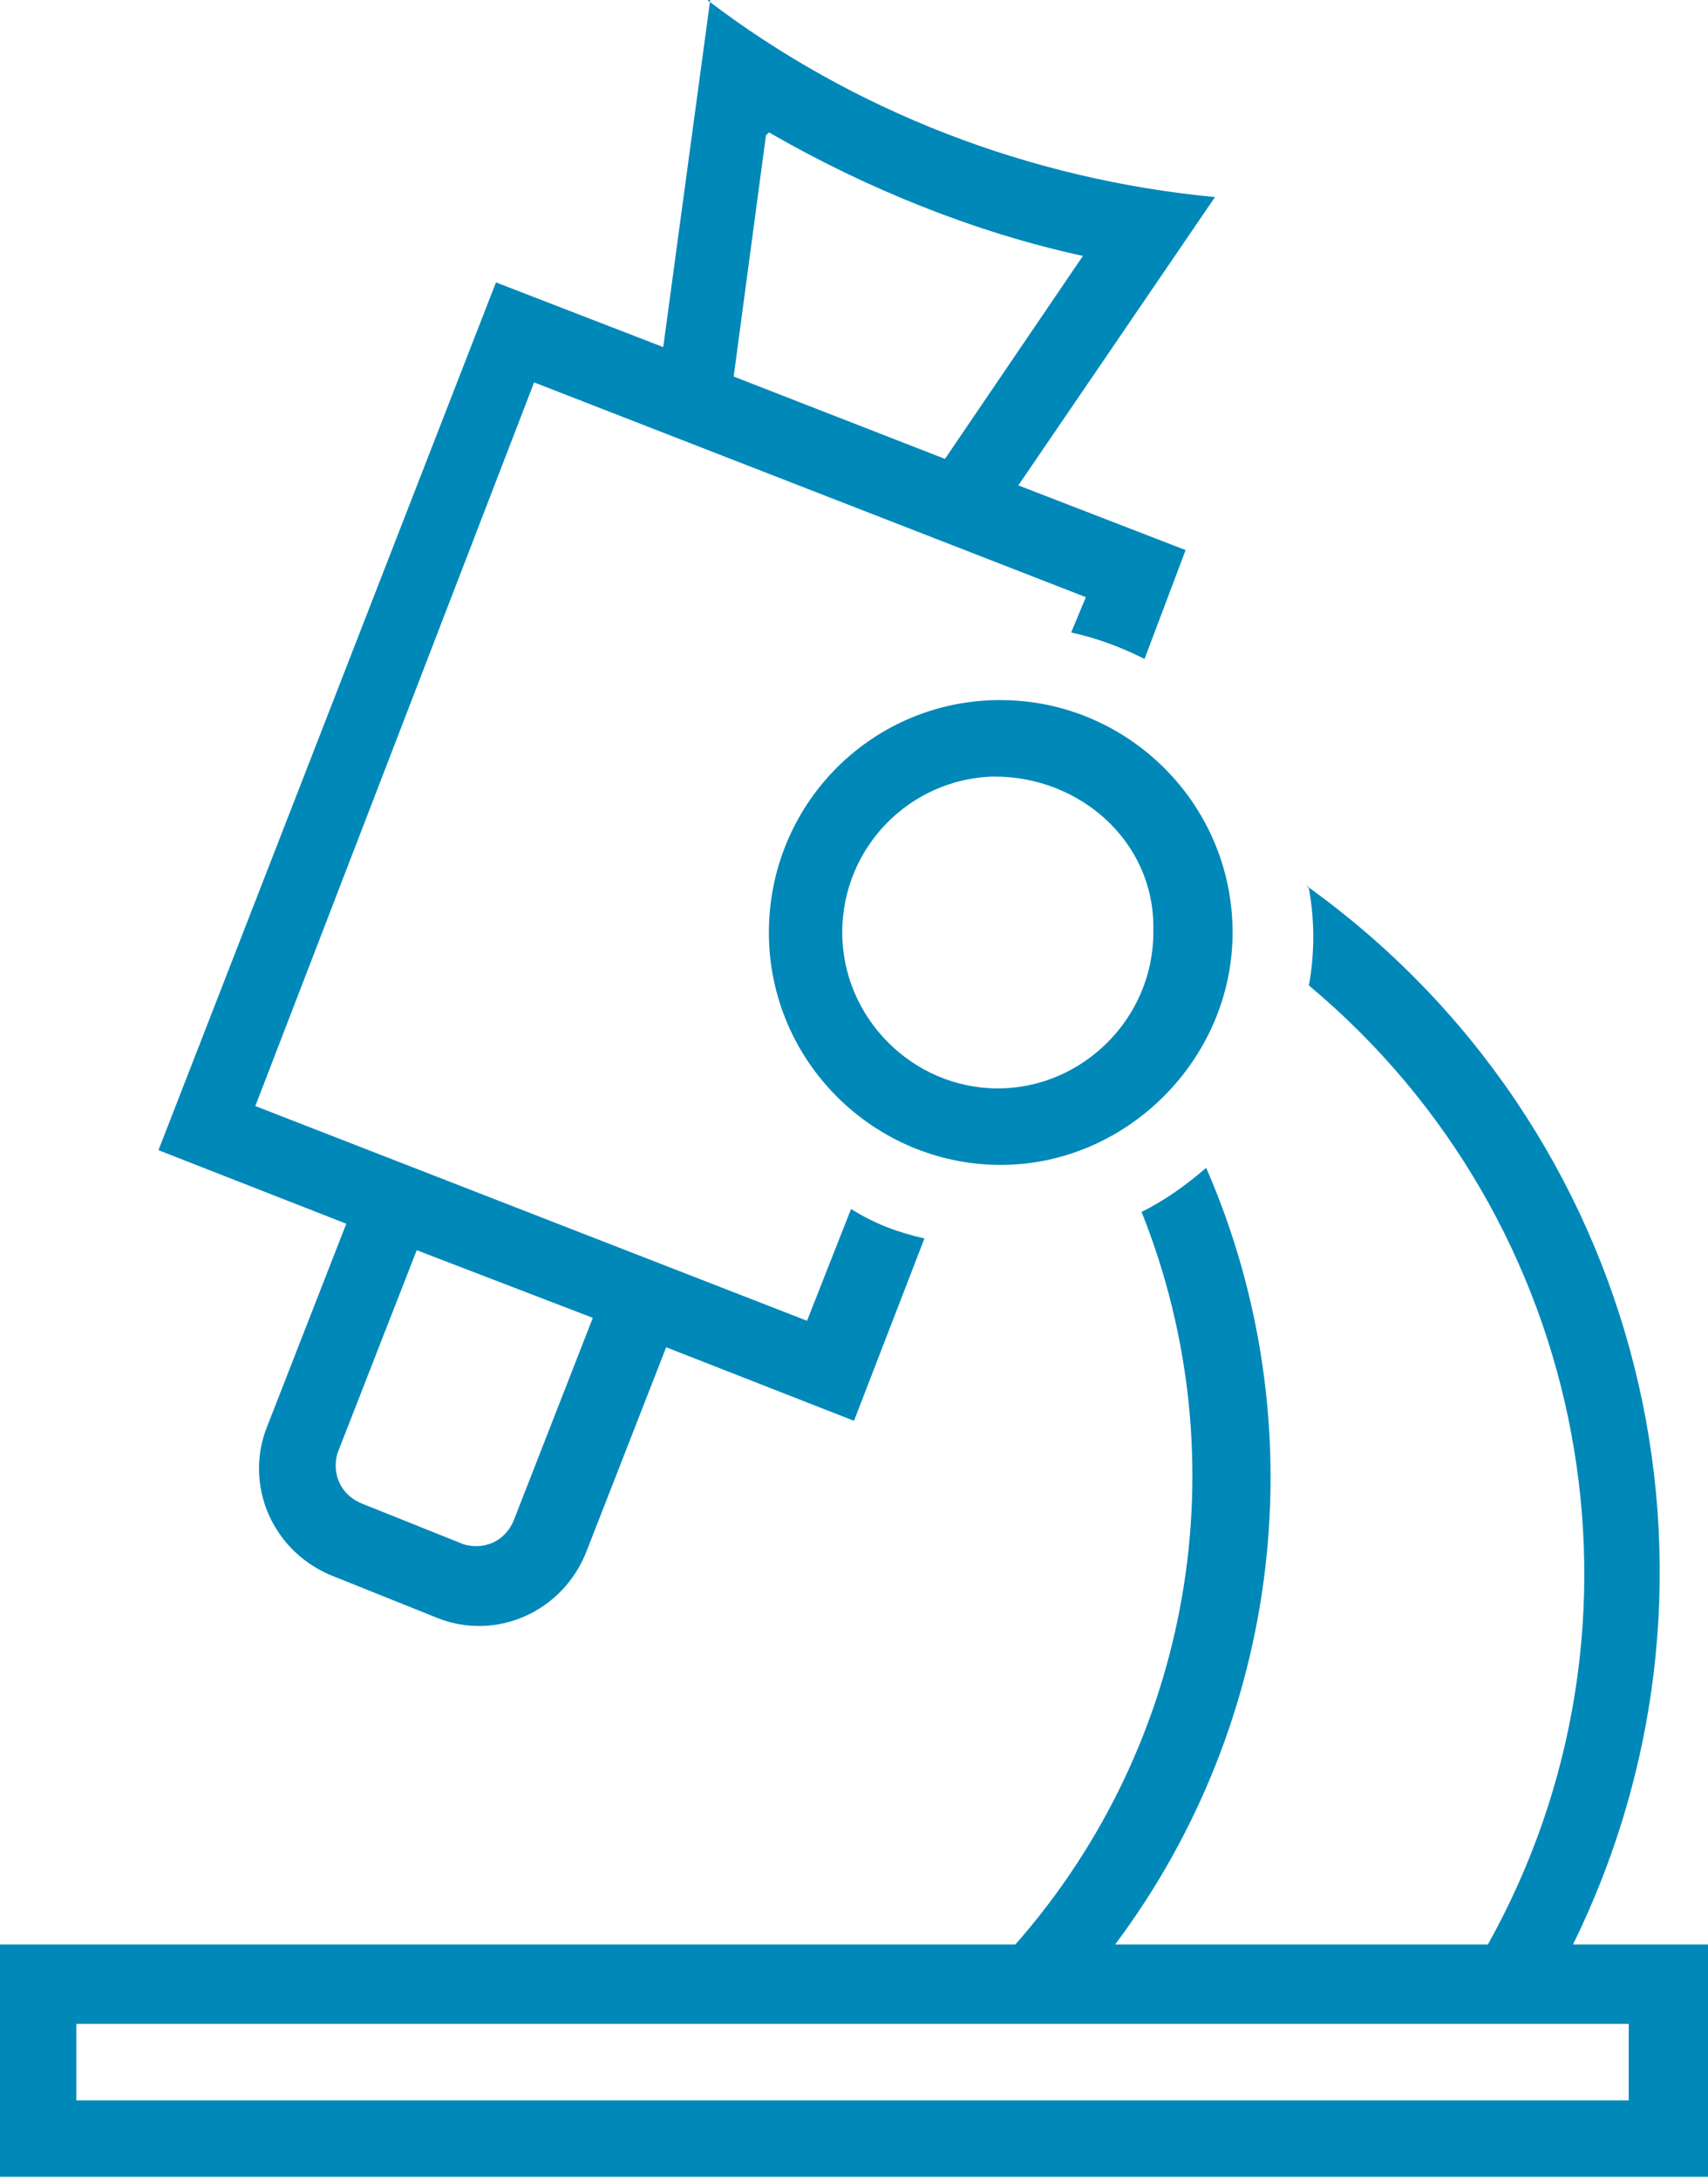
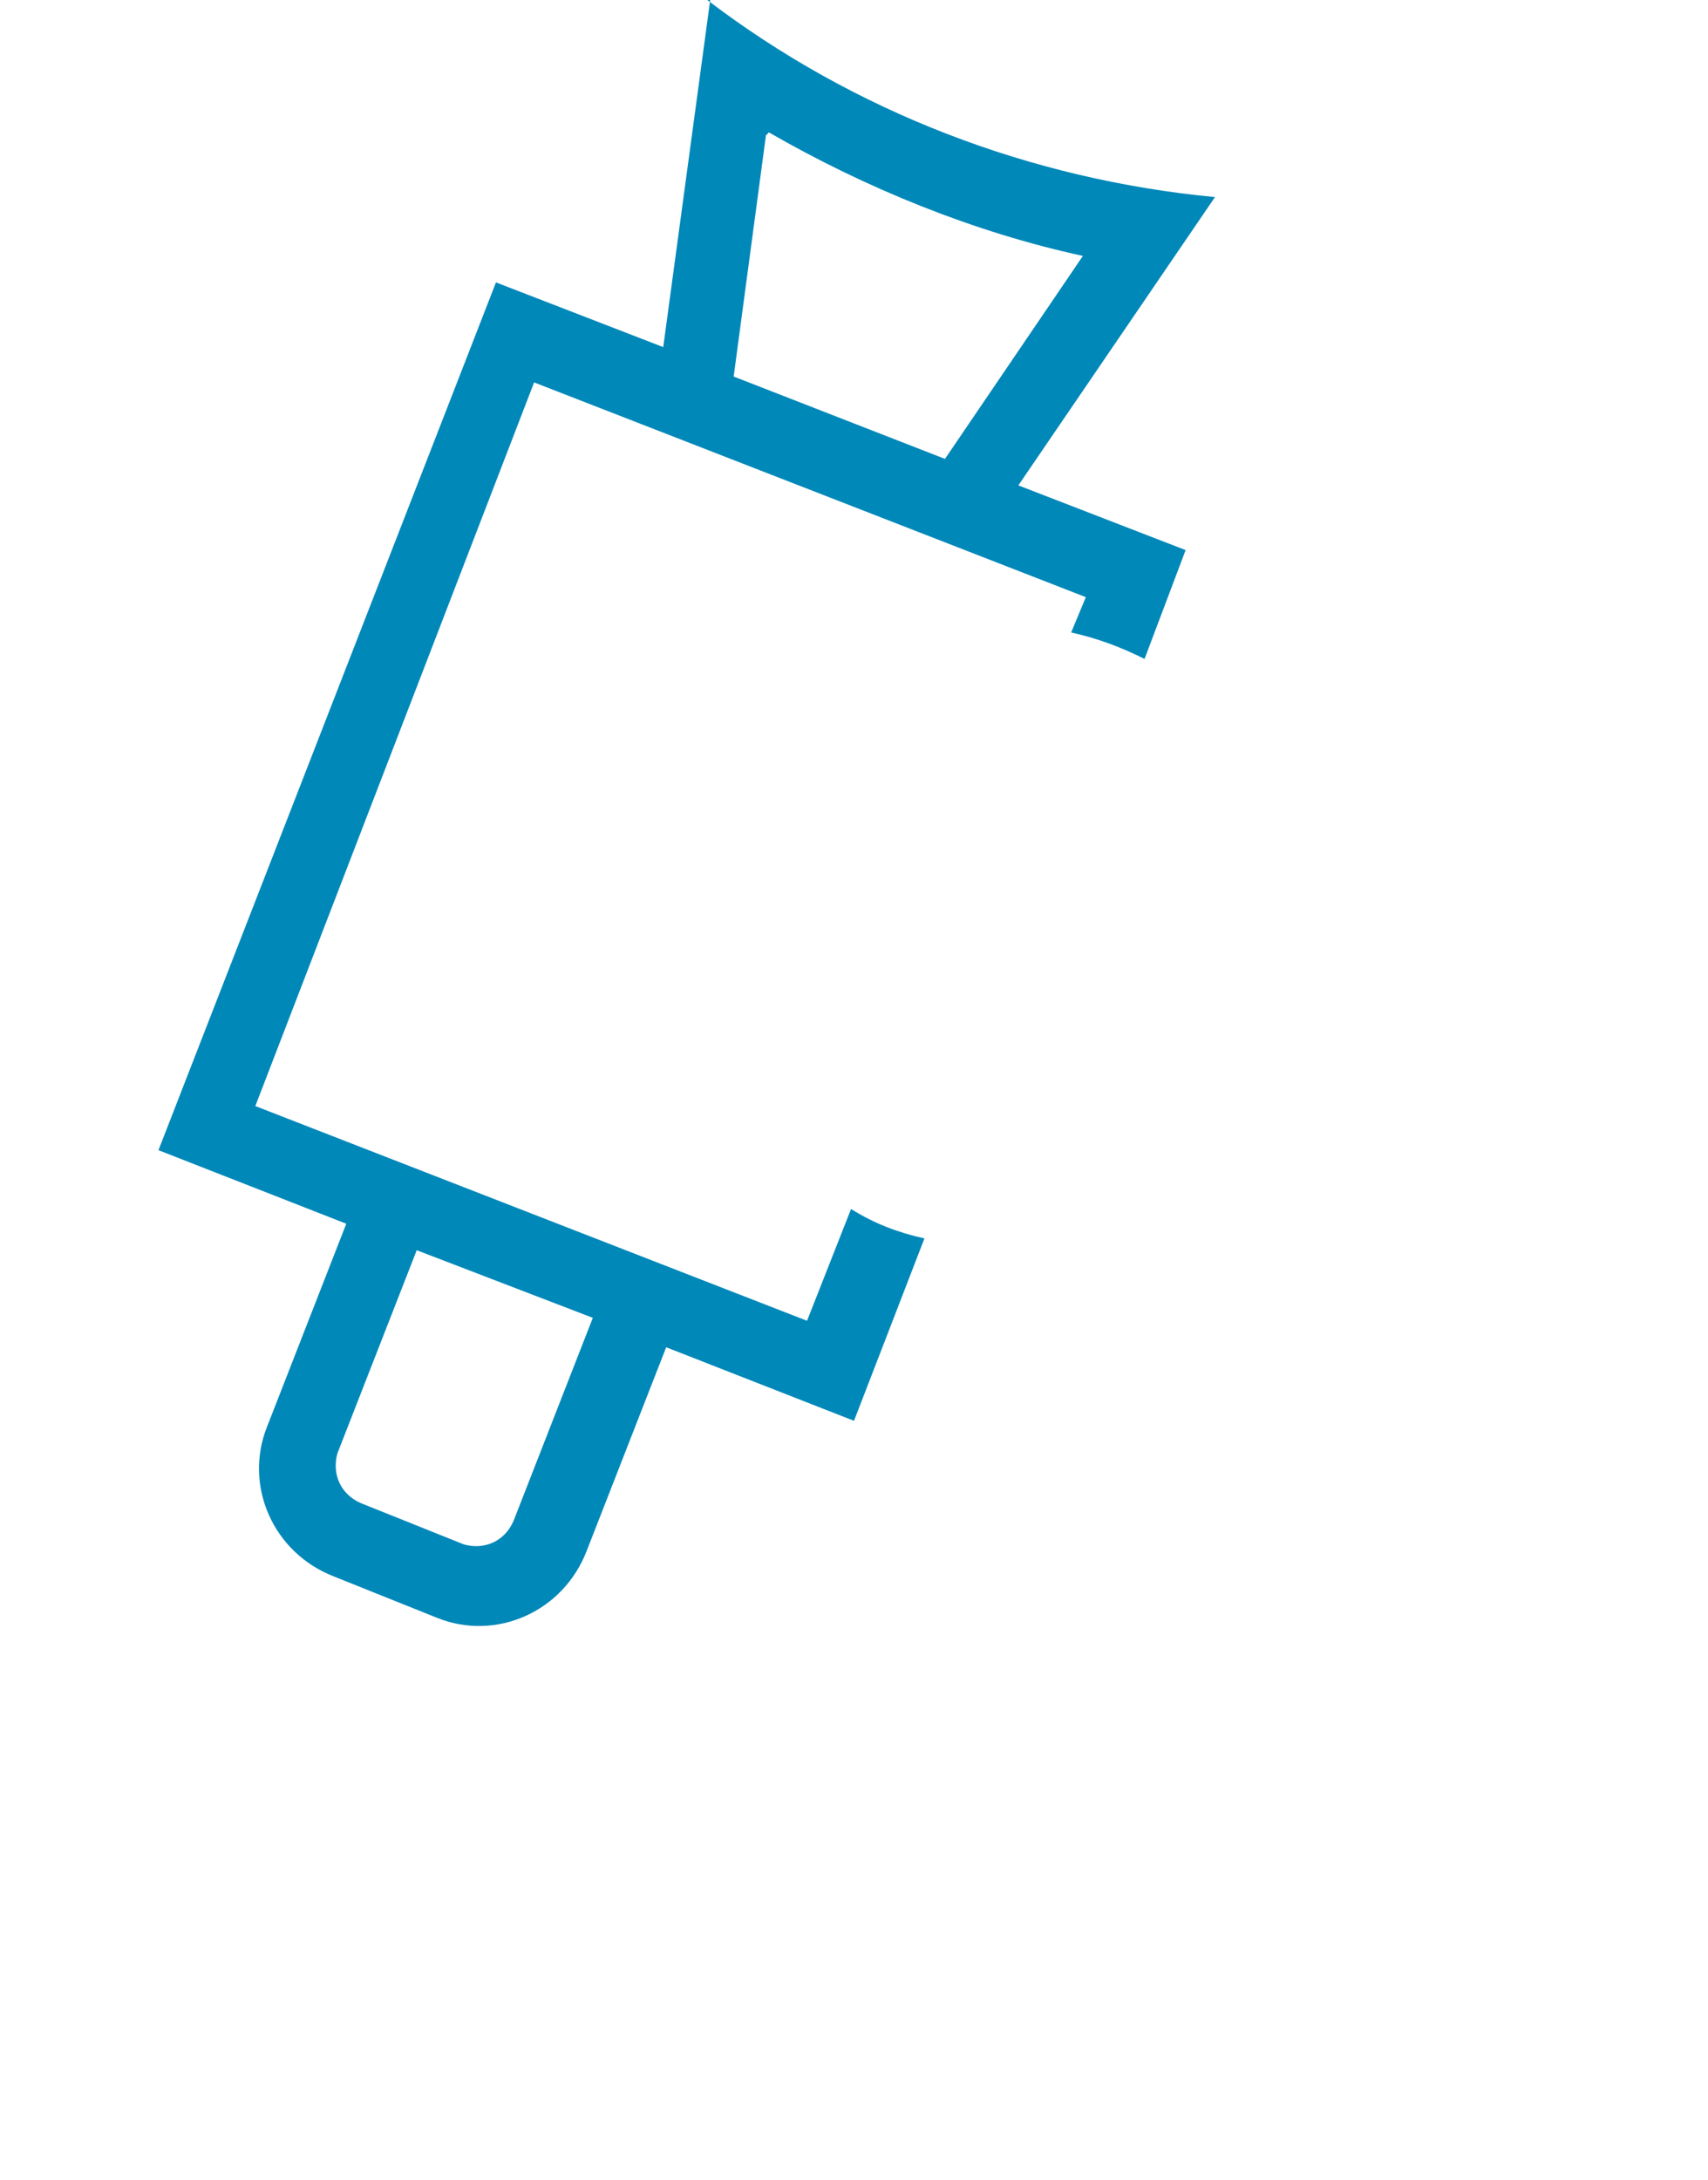
<svg xmlns="http://www.w3.org/2000/svg" width="58" height="74" viewBox="0 0 58 74" fill="none">
  <g id="Icone microscopio" clip-path="url(#clip0_63_124)">
    <path id="Vector" d="M24.117 0L22.522 11.784L16.842 9.587L5.381 39.047L11.759 41.544L9.069 48.434C8.271 50.432 9.268 52.729 11.361 53.528L14.849 54.926C16.842 55.725 19.134 54.726 19.931 52.629L22.622 45.738L29 48.235L31.392 42.043C30.495 41.843 29.698 41.544 28.9 41.044L27.405 44.839L8.67 37.549L18.137 12.982L36.873 20.273L36.375 21.471C37.272 21.671 38.069 21.97 38.866 22.37L40.261 18.675L34.581 16.478L41.258 6.691C34.979 6.092 29 3.795 24.017 0L24.117 0ZM26.11 4.494C29.399 6.391 33.086 7.889 36.773 8.688L32.089 15.579L24.914 12.783L26.01 4.594L26.11 4.494ZM14.151 42.443L20.131 44.739L17.44 51.63C17.141 52.329 16.443 52.629 15.746 52.429L12.258 51.031C11.56 50.731 11.261 50.032 11.46 49.333L14.151 42.443Z" fill="#0088B9" />
-     <path id="Vector_2" d="M33.783 23.768C29.498 23.868 26.11 27.363 26.11 31.657C26.11 36.051 29.698 39.547 33.983 39.547C38.268 39.547 41.856 35.951 41.856 31.657C41.856 27.263 38.268 23.768 33.983 23.768H33.783ZM33.783 26.364C36.673 26.364 39.165 28.561 39.165 31.457C39.165 31.457 39.165 31.557 39.165 31.657C39.165 34.553 36.773 36.95 33.883 36.95C30.993 36.95 28.601 34.553 28.601 31.657C28.601 28.761 30.893 26.464 33.684 26.364H33.783Z" fill="#0088B9" />
-     <path id="Vector_3" d="M44.447 30.159C44.646 31.258 44.646 32.356 44.447 33.455C54.014 41.444 56.605 55.126 50.526 66.011H37.869C43.55 58.421 44.746 48.335 40.959 39.646C40.261 40.246 39.564 40.745 38.766 41.144C42.155 49.633 40.461 59.22 34.481 66.011H0V73.9H58V66.011H53.416C59.594 53.428 55.808 38.248 44.347 30.059L44.447 30.159ZM2.591 68.707H55.309V71.304H2.591V68.707Z" fill="#0088B9" />
  </g>
  <defs>
    <clipPath id="clip0_63_124">
      <rect width="58" height="74" fill="white" />
    </clipPath>
  </defs>
</svg>